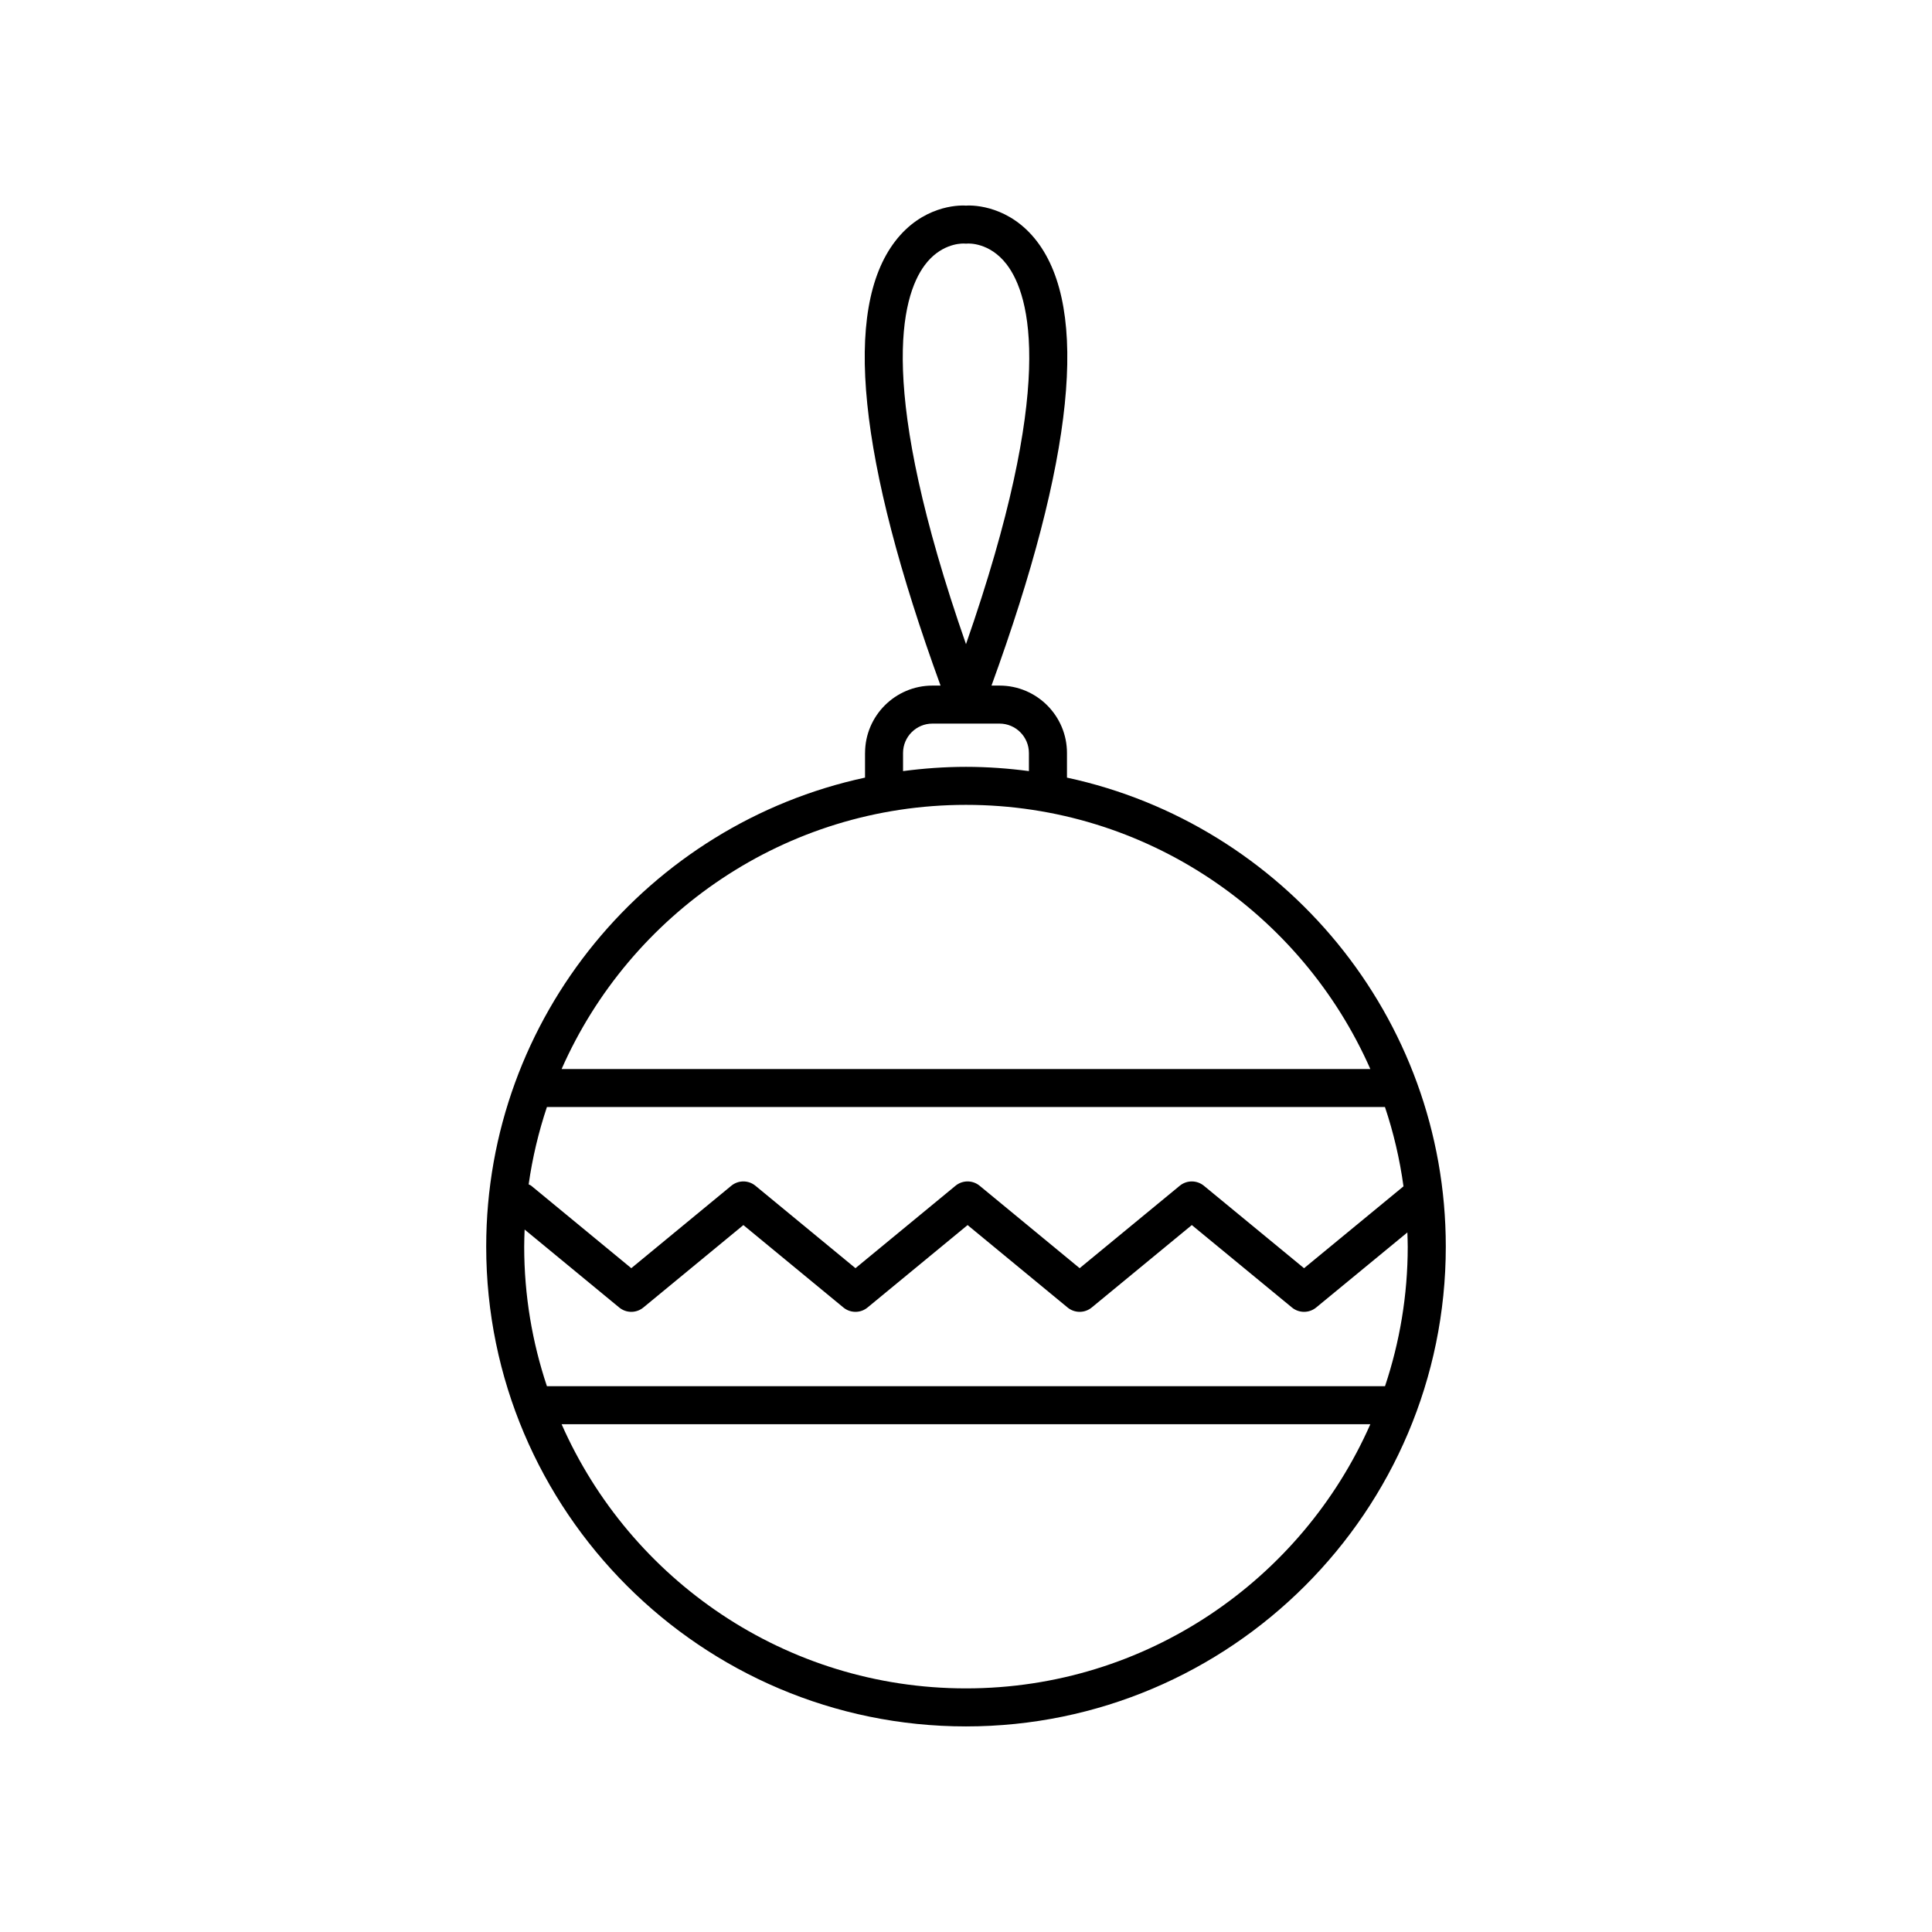
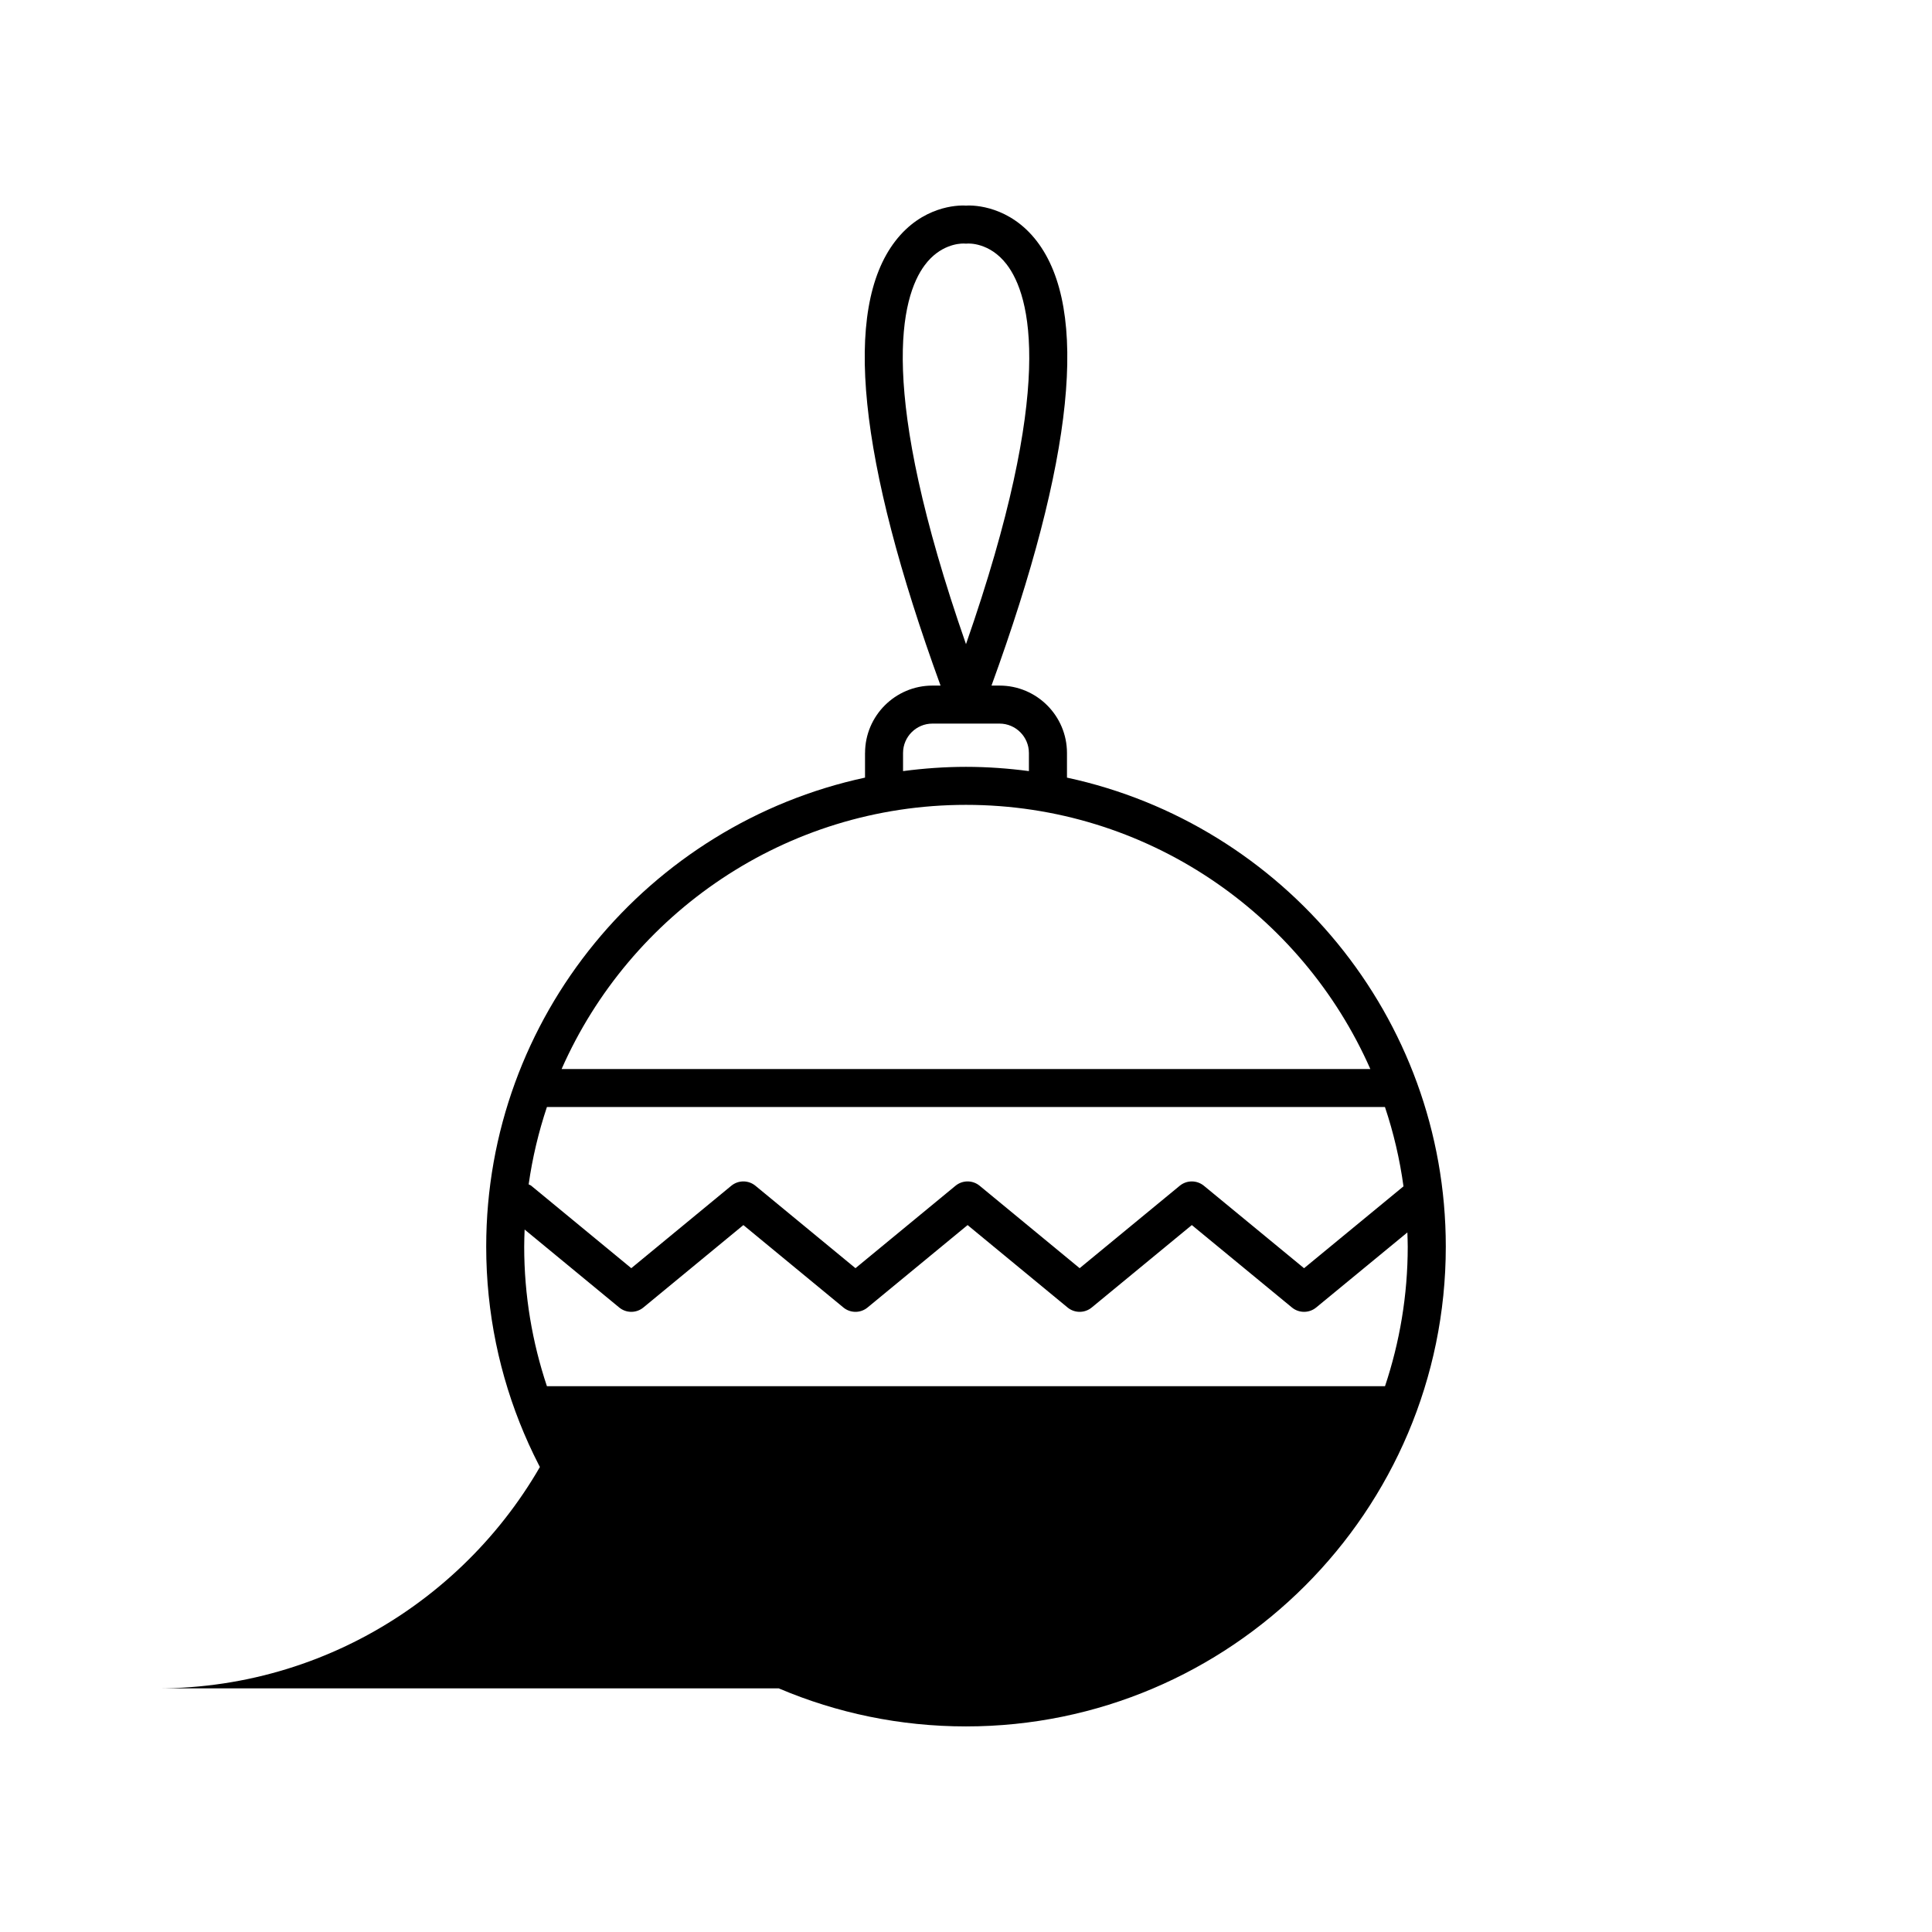
<svg xmlns="http://www.w3.org/2000/svg" fill="#000000" width="800px" height="800px" version="1.1" viewBox="144 144 512 512">
-   <path d="m373.24 343.55v6.527c-57.301 12.324-100.39 63.359-100.39 124.29 0.004 70.109 57.039 127.15 127.15 127.15 70.109 0 127.15-57.039 127.15-127.15 0-60.934-43.09-111.97-100.39-124.29v-6.527c0-9.852-8.016-17.863-17.863-17.863h-2.141c21.855-60.023 25.93-99.68 11.996-117.79-7.121-9.25-16.504-9.574-18.746-9.406-2.309-0.168-11.625 0.156-18.746 9.406-13.934 18.109-9.859 57.766 11.996 117.79h-2.141c-9.852 0-17.867 8.016-17.867 17.863zm15.824-129.28c4.031-5.418 9.066-5.731 10.203-5.731 0.133 0 0.211 0.004 0.227 0.004 0.336 0.031 0.668 0.031 1.004 0 0.051 0.012 5.727-0.395 10.258 5.496 6.418 8.34 13.043 32.395-10.758 100.67-23.652-67.848-17.223-91.988-10.934-100.44zm128 260.1c0 12.926-2.137 25.355-6.023 36.992h-222.1c-3.887-11.637-6.023-24.066-6.023-36.992 0-1.52 0.059-3.023 0.113-4.527l25.066 20.656c1.859 1.535 4.547 1.535 6.406 0l26.5-21.84 26.504 21.84c0.93 0.766 2.066 1.152 3.203 1.152s2.273-0.383 3.203-1.152l26.508-21.84 26.496 21.84c1.859 1.535 4.547 1.535 6.406 0l26.52-21.844 26.543 21.852c1.859 1.523 4.547 1.523 6.406 0l24.176-19.898c0.039 1.246 0.094 2.496 0.094 3.762zm-1.121-15.98-26.355 21.699-26.543-21.852c-1.859-1.523-4.547-1.531-6.406 0.004l-26.52 21.84-26.496-21.84c-1.859-1.535-4.547-1.535-6.406 0l-26.508 21.84-26.504-21.84c-1.859-1.535-4.547-1.535-6.406 0l-26.5 21.84-26.504-21.84c-0.211-0.176-0.465-0.234-0.695-0.371 1-7.055 2.637-13.902 4.84-20.496h222.09c2.266 6.758 3.918 13.777 4.91 21.016zm-115.95 133.05c-47.816 0-89-28.828-107.16-70.004h214.32c-18.156 41.18-59.34 70.004-107.16 70.004zm107.16-164.14h-214.32c18.156-41.176 59.344-70.004 107.16-70.004s89 28.828 107.16 70.004zm-90.48-83.75v4.801c-5.461-0.719-11.02-1.129-16.676-1.129s-11.215 0.41-16.68 1.129v-4.801c0-4.297 3.492-7.789 7.789-7.789h17.781c4.293 0.004 7.785 3.496 7.785 7.789z" />
+   <path d="m373.24 343.55v6.527c-57.301 12.324-100.39 63.359-100.39 124.29 0.004 70.109 57.039 127.15 127.15 127.15 70.109 0 127.15-57.039 127.15-127.15 0-60.934-43.09-111.97-100.39-124.29v-6.527c0-9.852-8.016-17.863-17.863-17.863h-2.141c21.855-60.023 25.93-99.68 11.996-117.79-7.121-9.25-16.504-9.574-18.746-9.406-2.309-0.168-11.625 0.156-18.746 9.406-13.934 18.109-9.859 57.766 11.996 117.79h-2.141c-9.852 0-17.867 8.016-17.867 17.863zm15.824-129.28c4.031-5.418 9.066-5.731 10.203-5.731 0.133 0 0.211 0.004 0.227 0.004 0.336 0.031 0.668 0.031 1.004 0 0.051 0.012 5.727-0.395 10.258 5.496 6.418 8.34 13.043 32.395-10.758 100.67-23.652-67.848-17.223-91.988-10.934-100.44zm128 260.1c0 12.926-2.137 25.355-6.023 36.992h-222.1c-3.887-11.637-6.023-24.066-6.023-36.992 0-1.52 0.059-3.023 0.113-4.527l25.066 20.656c1.859 1.535 4.547 1.535 6.406 0l26.5-21.84 26.504 21.84c0.93 0.766 2.066 1.152 3.203 1.152s2.273-0.383 3.203-1.152l26.508-21.84 26.496 21.84c1.859 1.535 4.547 1.535 6.406 0l26.52-21.844 26.543 21.852c1.859 1.523 4.547 1.523 6.406 0l24.176-19.898c0.039 1.246 0.094 2.496 0.094 3.762zm-1.121-15.98-26.355 21.699-26.543-21.852c-1.859-1.523-4.547-1.531-6.406 0.004l-26.52 21.84-26.496-21.84c-1.859-1.535-4.547-1.535-6.406 0l-26.508 21.84-26.504-21.84c-1.859-1.535-4.547-1.535-6.406 0l-26.5 21.84-26.504-21.84c-0.211-0.176-0.465-0.234-0.695-0.371 1-7.055 2.637-13.902 4.84-20.496h222.09c2.266 6.758 3.918 13.777 4.91 21.016zm-115.95 133.05c-47.816 0-89-28.828-107.16-70.004c-18.156 41.18-59.34 70.004-107.16 70.004zm107.16-164.14h-214.32c18.156-41.176 59.344-70.004 107.16-70.004s89 28.828 107.16 70.004zm-90.48-83.75v4.801c-5.461-0.719-11.02-1.129-16.676-1.129s-11.215 0.41-16.68 1.129v-4.801c0-4.297 3.492-7.789 7.789-7.789h17.781c4.293 0.004 7.785 3.496 7.785 7.789z" />
</svg>